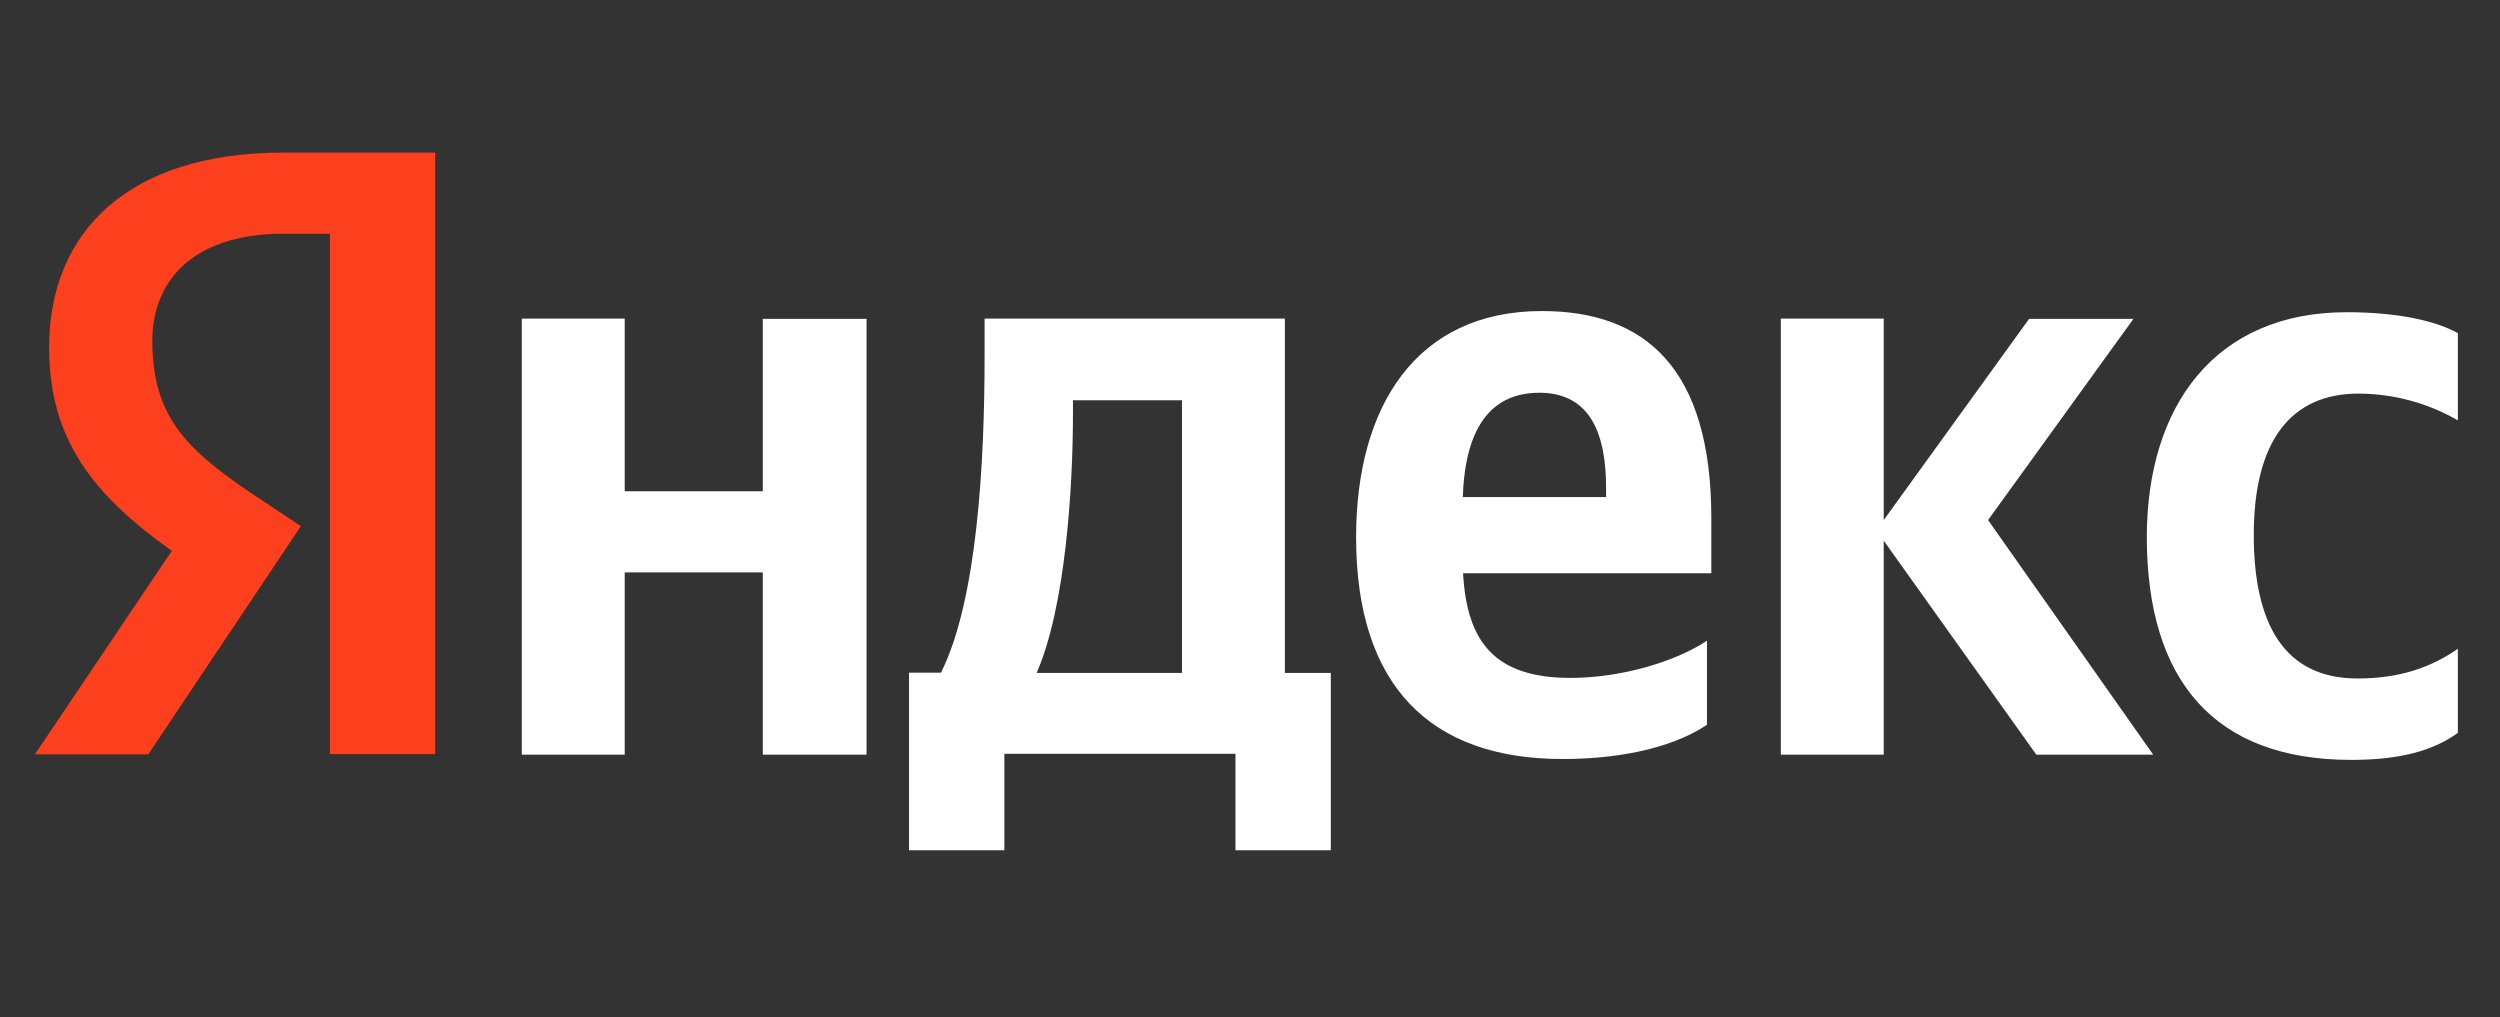
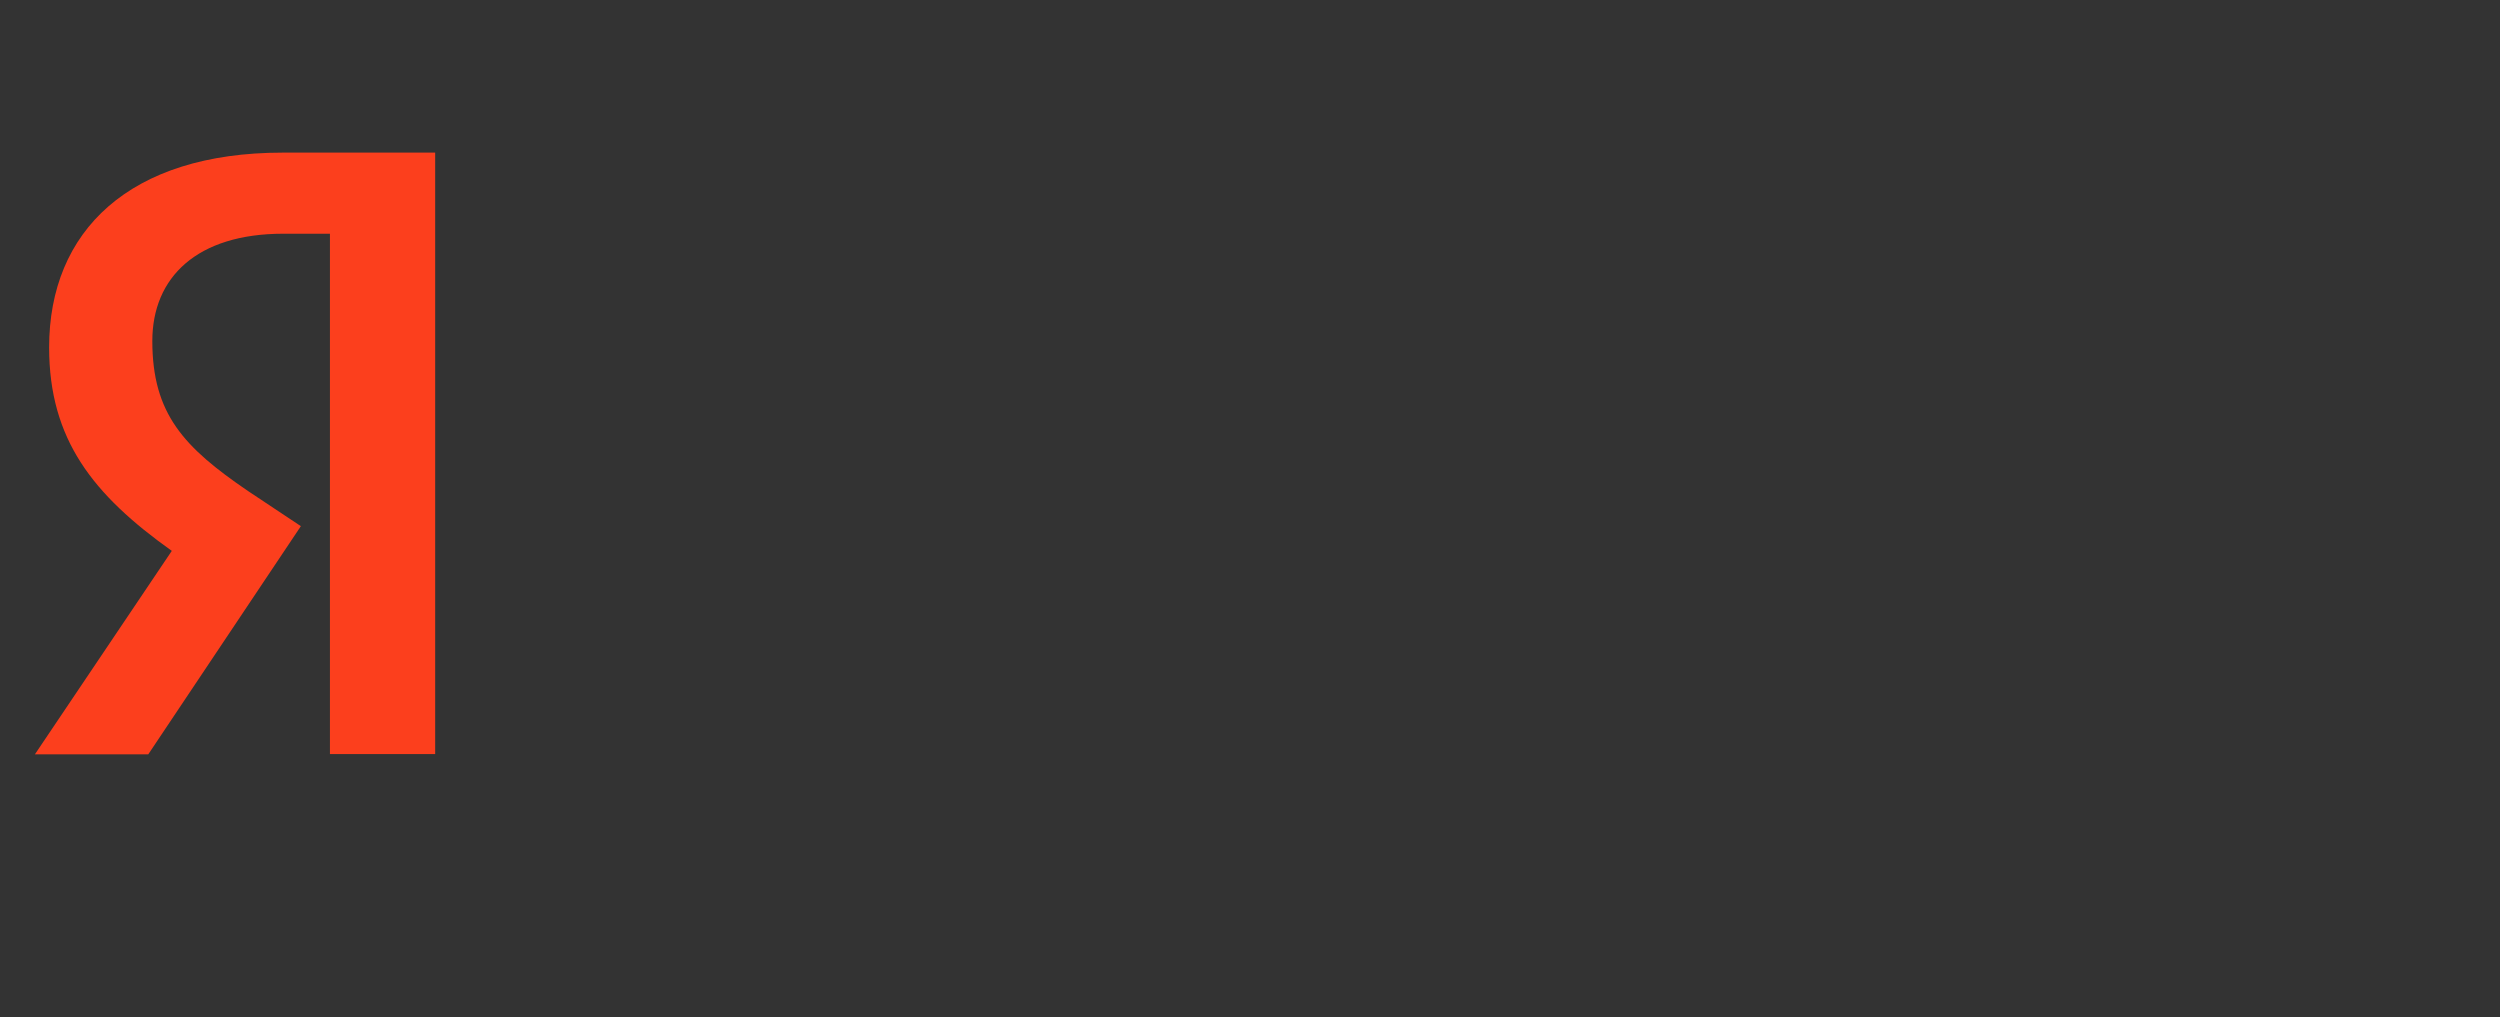
<svg xmlns="http://www.w3.org/2000/svg" width="86" height="35" viewBox="0 0 86 35" fill="none">
  <rect x="0" y="0" width="86" height="35" fill="#333333" stroke="none" />
-   <path fill-rule="evenodd" clip-rule="evenodd" d="M58.87 17.83V19.72H50.33C50.46 22.13 51.46 23.32 54.03 23.32C55.77 23.32 57.64 22.76 58.72 22.04V24.93C57.72 25.61 56.02 26.11 53.75 26.11C49.22 26.11 46.65 23.61 46.65 18.48C46.65 13.98 48.72 10.7 53.04 10.7C56.58 10.7 58.87 12.65 58.87 17.83ZM52.96 13.51C51.26 13.51 50.4 14.75 50.32 17.1H55.25V16.8C55.25 14.94 54.72 13.51 52.95 13.51H52.96ZM26.24 16.9V10.97H29.81V25.96H26.24V19.69H21.49V25.96H17.95V10.96H21.49V16.9H26.24V16.9ZM74.07 25.96H70.05L64.8 18.6V25.96H61.26V10.96H64.8V17.89L69.8 10.97H73.39L68.39 17.89L74.07 25.96ZM84.55 25.21C83.68 25.84 82.53 26.14 80.88 26.14C76.16 26.14 73.86 23.4 73.85 18.49C73.85 13.96 76.2 10.74 80.73 10.74C82.49 10.74 83.8 11.04 84.55 11.46V14.46C83.51 13.861 82.331 13.543 81.13 13.54C78.8 13.54 77.53 15.18 77.53 18.4C77.53 21.44 78.56 23.34 81.1 23.34C82.59 23.34 83.65 22.94 84.55 22.32V25.22V25.21ZM44.2 23.15H45.78V29.25H42.5V25.93H34.55V29.25H31.27V23.14H32.37C33.62 20.64 33.87 15.9 33.87 12.24V10.96H44.2V23.15ZM35.66 23.15H40.66V13.77H36.91V14.21C36.91 16.8 36.65 20.89 35.66 23.15Z" fill="white" />
  <path d="M14.97 25.95V5.25H9.73C4.45 5.25 1.69 7.95 1.69 11.95C1.69 15.12 3.2 17.02 5.91 18.95L1.2 25.95H5.1L10.35 18.1L8.53 16.89C6.33 15.39 5.24 14.24 5.24 11.73C5.24 9.53 6.79 8.04 9.74 8.04H11.35V25.94H14.97V25.95Z" fill="#FC3F1D" />
</svg>